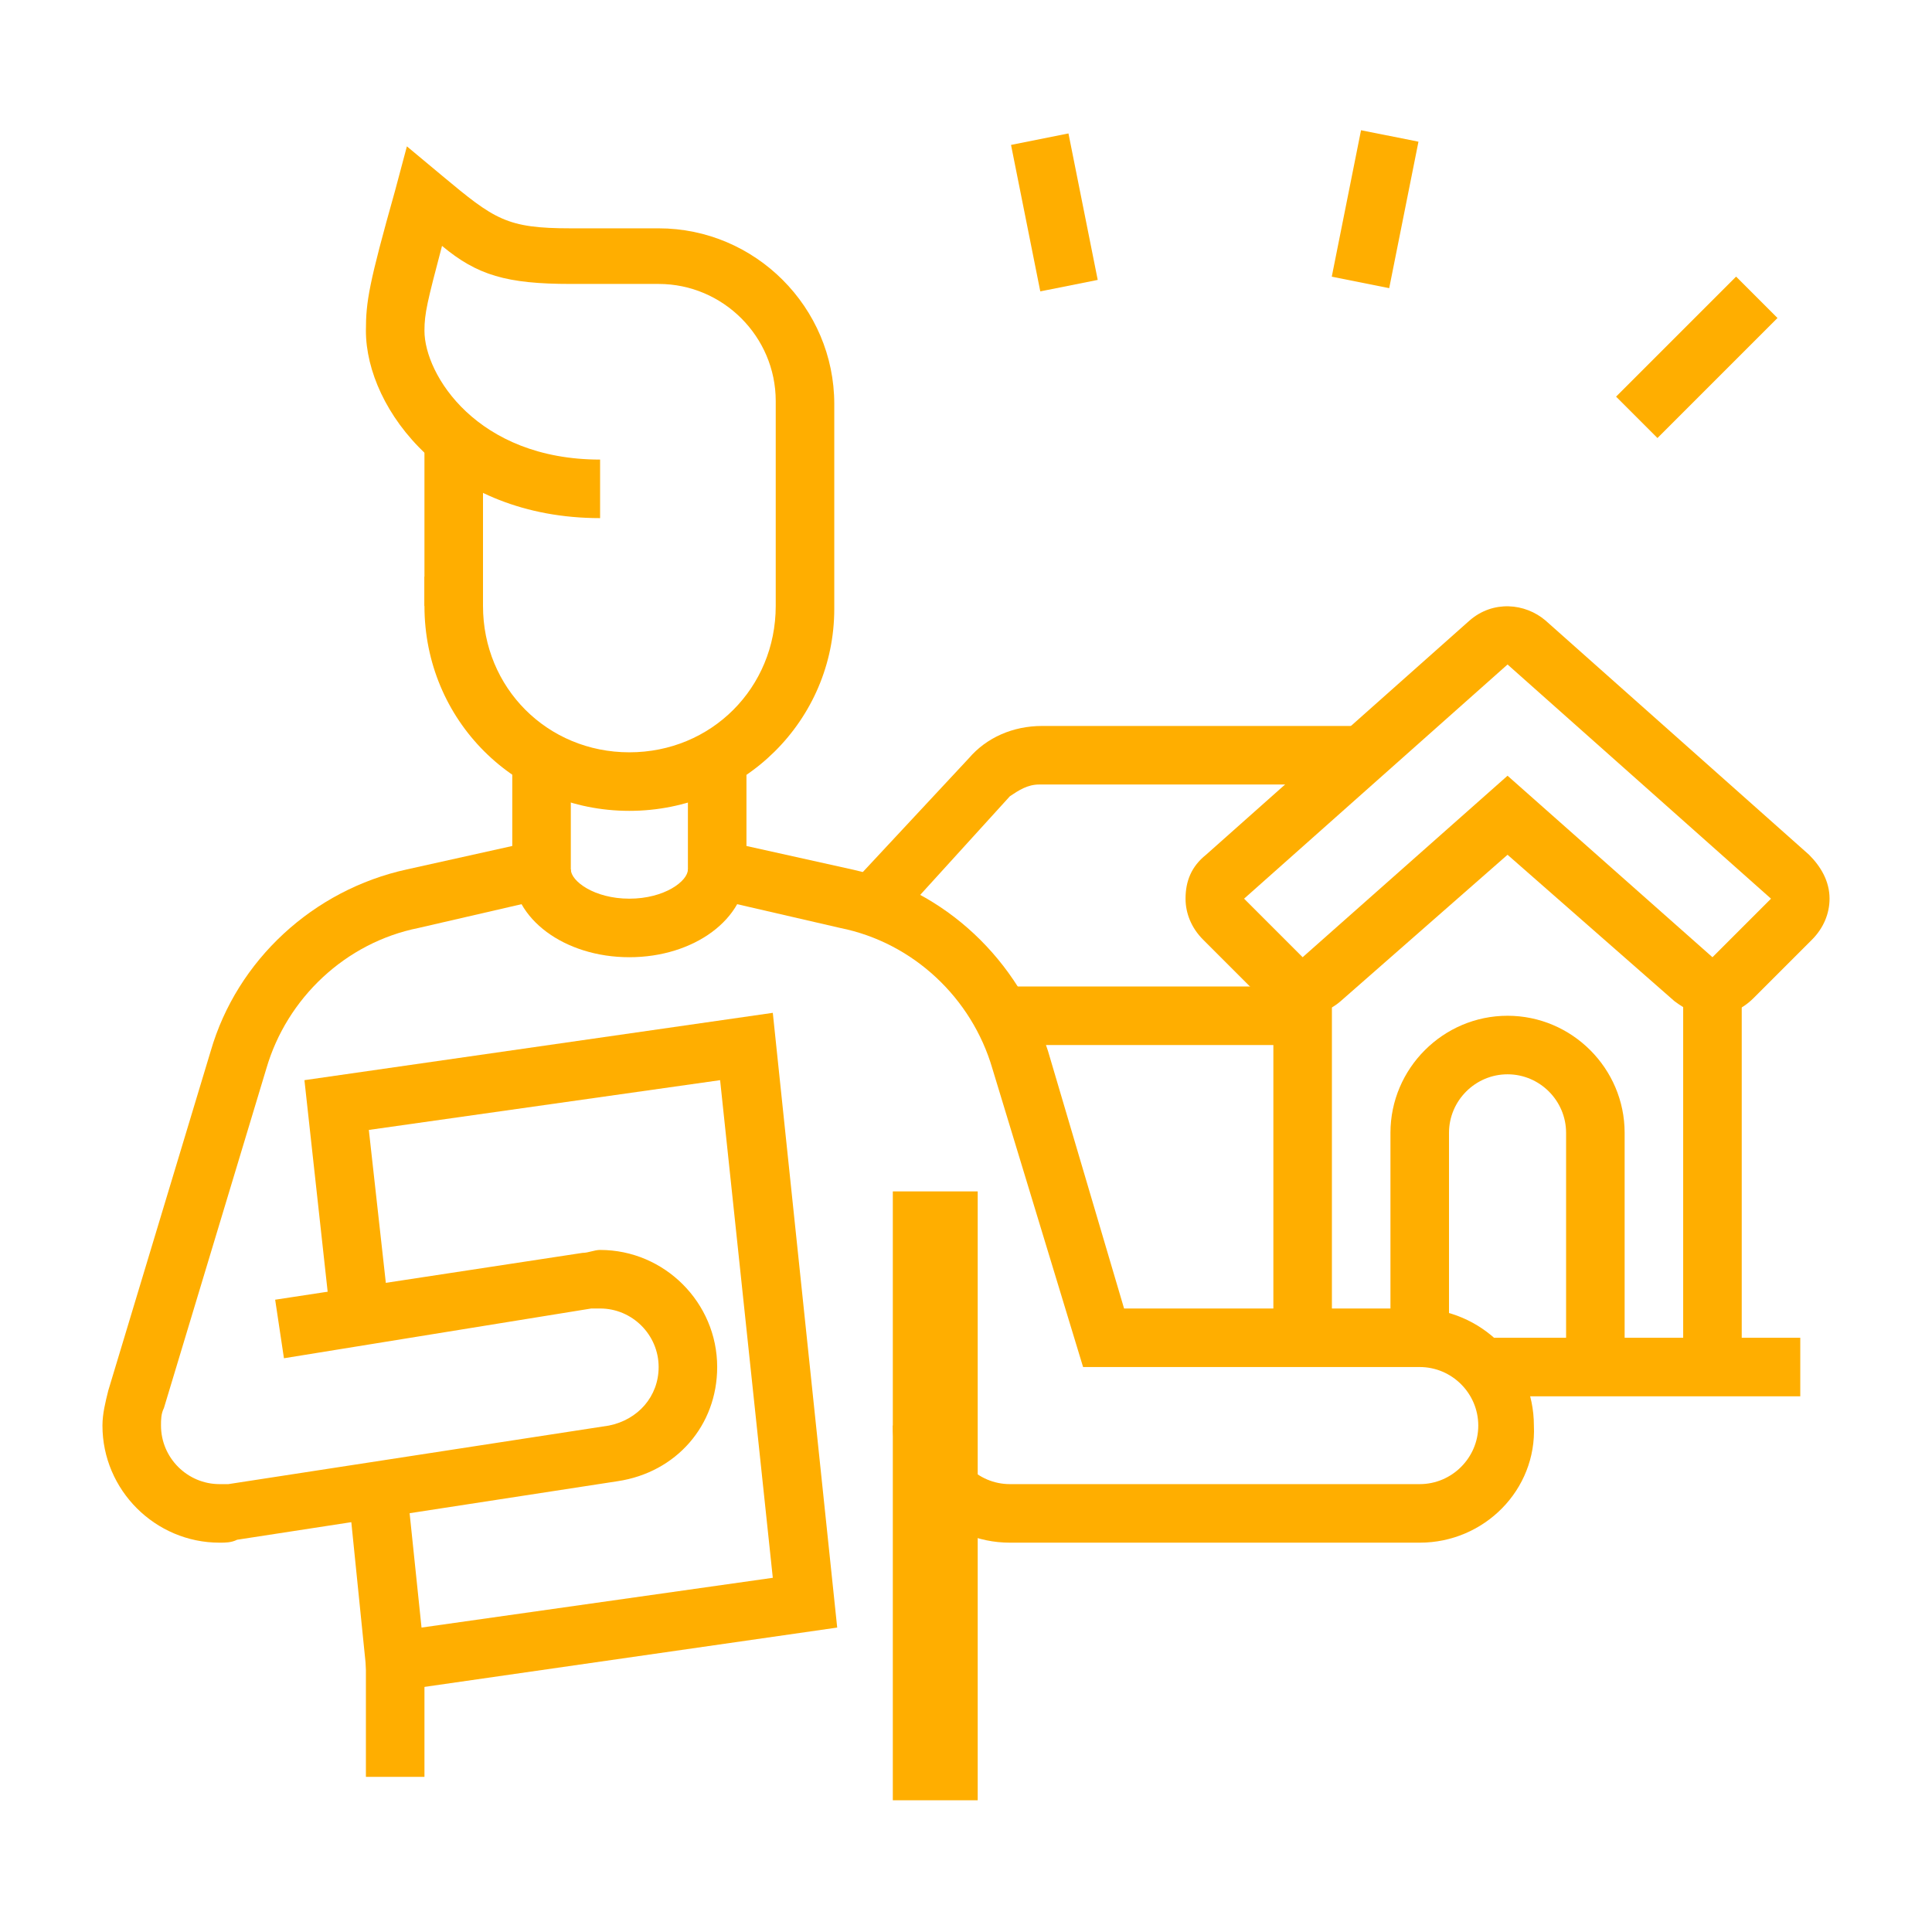
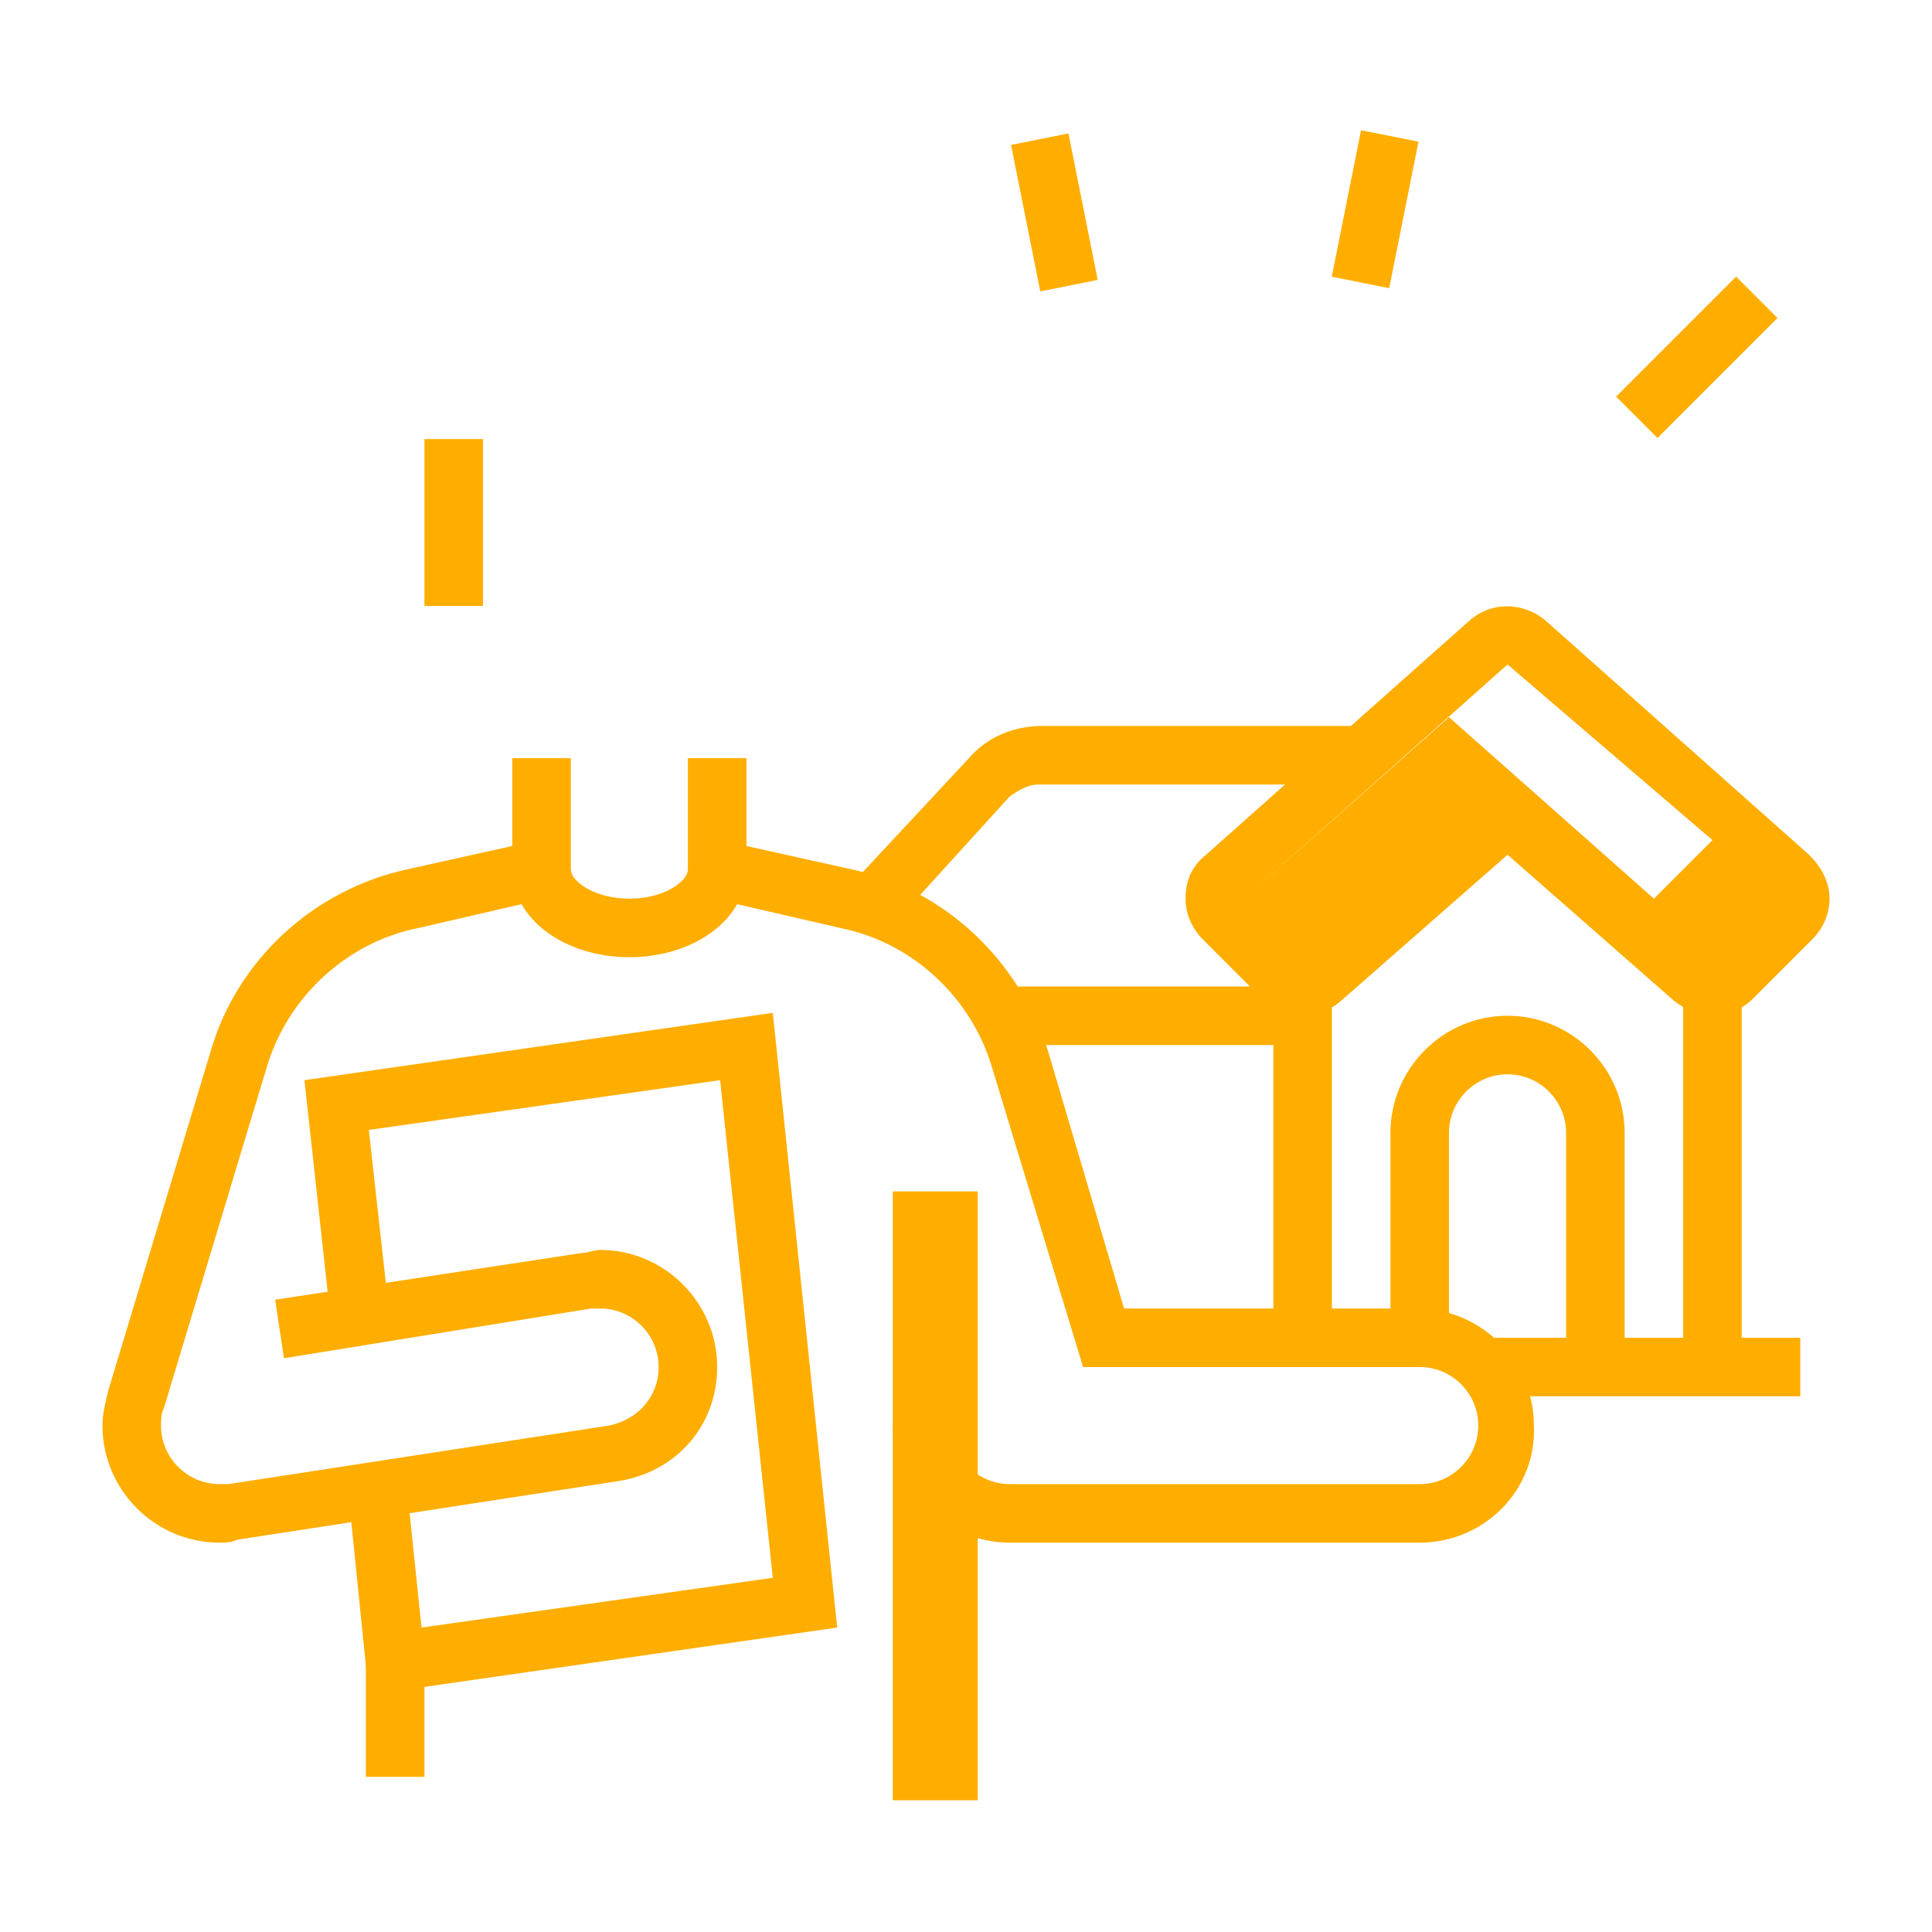
<svg xmlns="http://www.w3.org/2000/svg" version="1.1" id="Layer_1" x="0px" y="0px" width="66px" height="66px" viewBox="0 0 66 66" style="enable-background:new 0 0 66 66;" xml:space="preserve">
  <style type="text/css">
	.st0{display:none;}
	.st1{display:inline;fill:#FFAE00;}
	.st2{fill:#FFAE00;}
</style>
  <g class="st0">
    <path class="st1" d="M28.7,23.5L28.7,23.5c-0.3,0-0.5-0.1-0.8-0.2L4.2,13c-1-0.4-1.5-1.6-1.1-2.6l2.3-5.6c0.4-1,1.6-1.5,2.6-1.1   L31.8,14c1,0.4,1.5,1.6,1.1,2.6l-2.3,5.6C30.2,23,29.5,23.5,28.7,23.5z M7.3,5.5L5,11.1l23.7,10.4l2.3-5.6L7.3,5.5z" />
    <rect x="6.6" y="10.4" transform="matrix(0.378 -0.926 0.926 0.378 -5.002 15.364)" class="st1" width="4.7" height="2" />
    <rect x="12.1" y="12.8" transform="matrix(0.378 -0.926 0.926 0.378 -3.741 21.971)" class="st1" width="4.8" height="2" />
    <rect x="17.6" y="15.1" transform="matrix(0.378 -0.926 0.926 0.378 -2.48 28.579)" class="st1" width="4.9" height="2" />
    <rect x="23.1" y="17.5" transform="matrix(0.376 -0.927 0.927 0.376 -1.181 35.254)" class="st1" width="5" height="2" />
    <path class="st1" d="M31,60.5H14.5c-0.6,0-1.1-0.3-1.5-0.7l-6.5-7.4C6.2,52.1,6,51.6,6,51.1V19.5c0-1.1,0.9-2,2-2h3v2H8v31.6   l6.5,7.4H31V60.5z" />
    <rect x="37" y="21.5" class="st1" width="2" height="26" />
    <rect x="27" y="35.5" class="st1" width="5" height="2" />
    <polygon class="st1" points="19,47.5 17,47.5 17,35.5 24,35.5 24,37.5 19,37.5  " />
    <polygon class="st1" points="19,33.5 10,33.5 10,31.5 17,31.5 17,25.5 19,25.5  " />
    <polygon class="st1" points="33,48.5 29,48.5 29,46.5 31,46.5 31,27.5 24,27.5 24,25.5 33,25.5  " />
    <rect x="25" y="46.5" class="st1" width="2" height="2" />
    <polygon class="st1" points="23,48.5 10,48.5 10,40.2 12.8,36.4 14.4,37.6 12,40.8 12,46.5 23,46.5  " />
    <path class="st1" d="M15,59.4h-2v-6.9H7.1v-2H13c1.1,0,2,0.9,2,2V59.4z" />
    <path class="st1" d="M60,18.5H38c-1.7,0-3-1.3-3-3v-7c0-1.7,1.3-3,3-3h22c1.7,0,3,1.3,3,3v7C63,17.2,61.7,18.5,60,18.5z M38,7.5   c-0.6,0-1,0.4-1,1v7c0,0.6,0.4,1,1,1h22c0.6,0,1-0.4,1-1v-7c0-0.6-0.4-1-1-1H38z" />
    <path class="st1" d="M52,28.5h-2v-4.2c0-0.9,0.6-1.7,1.5-1.9l9.5-2.6v-4.2h2v4.2c0,0.9-0.6,1.7-1.5,1.9L52,24.3V28.5z" />
    <path class="st1" d="M51,41.5c-2.2,0-4-1.8-4-4c0-0.2,0-0.4,0-0.6l1-7.7c0.1-1,1-1.8,2-1.8h2c1,0,1.9,0.8,2,1.8l1,7.7   c0,0.2,0,0.4,0,0.5C55,39.7,53.2,41.5,51,41.5z M50,29.5l-1,7.7c0,0.1,0,0.2,0,0.3c0,1.1,0.9,2,2,2c1.1,0,2-0.9,2-2   c0-0.1,0-0.2,0-0.3l-1-7.7L50,29.5z" />
    <rect x="40.3" y="52.4" transform="matrix(0.718 -0.696 0.696 0.718 -26.07 43.969)" class="st1" width="2" height="3.7" />
    <path class="st1" d="M36.5,62.5c-1.9,0-3.5-1.6-3.5-3.5c0-0.9,0.4-1.8,1-2.5l5.1-4.3l4-10.5c0.3-0.8,1-1.3,1.9-1.3   c0.5,0,1,0.2,1.4,0.6l7,7c0.4,0.4,0.6,0.9,0.6,1.4c0,0.7-0.4,1.4-1,1.7l-9.8,5l-4.1,5.1C38.3,62.1,37.4,62.5,36.5,62.5z M45,42.5   l-4.2,11L35.4,58c-0.2,0.2-0.4,0.6-0.4,1c0,0.8,0.7,1.5,1.5,1.5c0.4,0,0.8-0.2,1.1-0.5l4.3-5.3L52,49.5L45,42.5z" />
-     <rect x="39" y="9.5" class="st1" width="2" height="2" />
    <rect x="43" y="9.5" class="st1" width="7" height="2" />
  </g>
  <g class="st0">
    <path class="st1" d="M58.9,17.1c-1.3,0-2.6-0.7-3.2-1.8l-3.2-5.4c-0.4-0.6-0.5-1.2-0.5-1.8c0-1.3,0.7-2.6,1.8-3.2L55,3.9l1.1,1.7   l-1.3,0.9c-0.5,0.3-0.9,0.9-0.9,1.6c0,0.3,0.1,0.5,0.2,0.8l3.2,5.4c0.3,0.5,0.9,0.8,1.5,0.8c0.3,0,0.5-0.1,0.8-0.2L61,14l1,1.7   l-1.3,0.8C60.2,16.9,59.6,17.1,58.9,17.1z" />
    <path class="st1" d="M43.4,28.1c-1.9,0-3.5-1.6-3.5-3.5c0-0.7,0.2-1.3,0.6-1.9l3.4-5.1c0.1-0.1,0.1-0.1,0.1-0.2c0,0,0-0.3-0.3-0.3   c0,0-0.1,0-0.1,0l-4,2.5c-0.5,0.3-1,0.5-1.6,0.5h0c-1.7,0-3-1.3-3-3c0-0.9,0.4-1.8,1.2-2.4c0.2-0.1,5.3-4.5,7.4-5.5   c2.3-1.1,8.9-1.1,9.7-1.1l0,2c0,0-0.1,0-0.1,0c-2.7,0-7.3,0.2-8.7,0.9c-1.6,0.8-5.6,4.1-7,5.3c-0.3,0.2-0.4,0.5-0.4,0.8   c0,0.6,0.4,1,1,1h0c0.2,0,0.3,0,0.5-0.2l4-2.5c0.4-0.2,0.8-0.3,1.2-0.3c1.3,0,2.3,1,2.3,2.3c0,0.5-0.1,0.9-0.4,1.3l-3.3,5.1   c-0.2,0.2-0.2,0.5-0.2,0.8c0,0.8,0.7,1.5,1.5,1.5c3.5,0,7.5-2.5,8.8-3.7c1.2-1.2,3.1-5.8,3.7-7.5l1.9,0.7c-0.2,0.7-2.4,6.5-4.2,8.2   C51.9,25.5,47.5,28.1,43.4,28.1z" />
-     <path class="st1" d="M7.5,22.1l-1.9-0.5c1.2-4.3,3.9-7.9,7.7-10.1l1,1.7C10.9,15.2,8.5,18.3,7.5,22.1z" />
    <path class="st1" d="M6.9,26.1h-2c0-0.7,0-1.2,0.1-1.9l2,0.2C7,25,6.9,25.4,6.9,26.1z" />
    <path class="st1" d="M21.9,39.1c-7.2,0-13-5.8-13-13s5.8-13,13-13c0.7,0,1.4,0.1,2,0.2l-0.3,2c-0.6-0.1-1.1-0.1-1.7-0.1   c-6.1,0-11,4.9-11,11s4.9,11,11,11c6,0,10.9-4.9,11-10.8l0-0.8l7.8-1.9l0.5,1.9L34.9,27C34.4,33.7,28.7,39.1,21.9,39.1z" />
-     <path class="st1" d="M27.3,16.4c-0.5-0.3-1-0.5-1.5-0.7l0.7-1.9c0.6,0.2,1.2,0.5,1.8,0.8L27.3,16.4z" />
    <path class="st1" d="M32,21.6l-0.4-0.7c-0.6-1.1-1.3-2-2.2-2.8l1.4-1.5c0.8,0.8,1.6,1.7,2.2,2.7l5.3-1.3l0.5,1.9L32,21.6z" />
    <path class="st1" d="M17.2,32.5l-2-3.4c-0.2-0.4-0.3-0.7-0.3-1c0-0.5,0.2-1.1,0.6-1.4c0.4-0.4,0.9-0.6,1.4-0.6c0,0,0,0,0,0h13v2   h-13l2,3.4L17.2,32.5z" />
    <path class="st1" d="M58.9,56.1H29.8c-0.7,0-1.4-0.4-1.8-1l-9-16.6l1.8-1l9,16.6l29.1,0L47,32.1l-14.2,0v-2H47c0.7,0,1.4,0.4,1.8,1   l11.9,22c0.2,0.3,0.3,0.6,0.2,1C60.9,55.2,60,56.1,58.9,56.1z" />
    <rect x="26.7" y="42.1" transform="matrix(0.879 -0.476 0.476 0.879 -17.153 18.403)" class="st1" width="2" height="1.9" />
    <rect x="28.9" y="46.1" transform="matrix(0.879 -0.476 0.476 0.879 -18.794 19.908)" class="st1" width="2" height="1.8" />
    <rect x="31" y="50.1" transform="matrix(0.879 -0.476 0.476 0.879 -20.434 21.428)" class="st1" width="2" height="1.8" />
    <rect x="51.9" y="49.2" transform="matrix(0.879 -0.476 0.476 0.879 -17.464 31.225)" class="st1" width="2" height="1.8" />
    <rect x="48.4" y="39.7" transform="matrix(0.879 -0.476 0.476 0.879 -14.768 28.765)" class="st1" width="2" height="7.6" />
    <path class="st1" d="M8.9,56.1h-3c-1.1,0-2-0.9-2-2c0-0.3,0.1-0.7,0.2-1l8.3-15.2l1.8,1L5.9,54l3,0V56.1z" />
    <rect x="30.9" y="55.1" class="st1" width="2" height="7" />
    <rect x="55.9" y="55.1" class="st1" width="2" height="6" />
    <rect x="12.1" y="42.1" transform="matrix(0.471 -0.882 0.882 0.471 -29.878 36.308)" class="st1" width="6.5" height="2" />
    <rect x="11.2" y="48.1" transform="matrix(0.471 -0.882 0.882 0.471 -36.876 36.659)" class="st1" width="1.8" height="2" />
    <polygon class="st1" points="7.9,60.1 7.9,54.8 9.5,51.8 11.3,52.7 9.9,55.3 9.9,60.1  " />
  </g>
  <g>
-     <path class="st2" d="M21.5,27.7c-3.9,0-7-3.1-7-7v-1h2v1c0,2.8,2.2,5,5,5s5-2.2,5-5v-7c0-2.2-1.8-4-4-4h-3c-2.2,0-3.2-0.3-4.4-1.3   c-0.5,1.9-0.6,2.3-0.6,2.9c0,1.5,1.8,4.4,6,4.4v2c-5.2,0-8-3.7-8-6.4c0-1,0.1-1.6,1-4.8L13.9,5l1.2,1c1.8,1.5,2.2,1.8,4.4,1.8h3   c3.3,0,6,2.7,6,6v7C28.5,24.6,25.4,27.7,21.5,27.7z" />
    <rect x="14.5" y="15" class="st2" width="2" height="5.7" />
    <path class="st2" d="M48.5,52.7h-14c-2.2,0-4-1.8-4-4h2c0,1.1,0.9,2,2,2h14c1.1,0,2-0.9,2-2c0-1.1-0.9-2-2-2H37l-3.1-10.2   c-0.7-2.4-2.7-4.3-5.2-4.8l-5.2-1.2v-4.6h2v3l3.6,0.8c3.2,0.7,5.7,3.1,6.7,6.2l2.6,8.8h10c2.2,0,4,1.8,4,4   C52.5,50.9,50.7,52.7,48.5,52.7z" />
    <rect x="12.5" y="56.7" class="st2" width="2" height="4" />
    <rect x="30.5" y="40.7" class="st2" width="2.9" height="20.8" />
    <path class="st2" d="M21.5,32.7c-2.2,0-4-1.3-4-3h2c0,0.4,0.8,1,2,1s2-0.6,2-1h2C25.5,31.4,23.7,32.7,21.5,32.7z" />
    <polygon class="st2" points="12.6,57.9 11.9,51 13.9,50.8 14.4,55.6 26.4,53.9 24.6,36.9 12.6,38.6 13.3,44.9 11.3,45.1 10.4,36.9    26.4,34.6 28.6,55.6  " />
    <path class="st2" d="M7.5,52.7c-2.2,0-4-1.8-4-4c0-0.4,0.1-0.8,0.2-1.2l3.5-11.6c0.9-3.1,3.5-5.5,6.7-6.2l3.6-0.8v-3h2v4.6   l-5.2,1.2c-2.5,0.5-4.5,2.4-5.2,4.8L5.6,48.1c-0.1,0.2-0.1,0.4-0.1,0.6c0,1.1,0.9,2,2,2c0.1,0,0.2,0,0.3,0l13-2c1-0.2,1.7-1,1.7-2   c0-1.1-0.9-2-2-2c-0.1,0-0.2,0-0.3,0L9.7,46.4l-0.3-2l10.5-1.6c0.2,0,0.4-0.1,0.6-0.1c2.2,0,4,1.8,4,4c0,2-1.4,3.6-3.4,3.9l-13,2   C7.9,52.7,7.7,52.7,7.5,52.7z" />
-     <path class="st2" d="M58.5,34.7c-0.5,0-0.9-0.2-1.3-0.5l-5.7-5l-5.7,5c-0.8,0.7-2,0.6-2.7-0.1l-2-2c-0.4-0.4-0.6-0.9-0.6-1.4   c0-0.6,0.2-1.1,0.7-1.5l9-8c0.8-0.7,1.9-0.6,2.6,0l9,8c0.4,0.4,0.7,0.9,0.7,1.5c0,0.5-0.2,1-0.6,1.4l-2,2   C59.5,34.5,59,34.7,58.5,34.7z M51.5,22.7l-9,8l2,2l7-6.2l7,6.2l2-2L51.5,22.7z" />
+     <path class="st2" d="M58.5,34.7c-0.5,0-0.9-0.2-1.3-0.5l-5.7-5l-5.7,5c-0.8,0.7-2,0.6-2.7-0.1l-2-2c-0.4-0.4-0.6-0.9-0.6-1.4   c0-0.6,0.2-1.1,0.7-1.5l9-8c0.8-0.7,1.9-0.6,2.6,0l9,8c0.4,0.4,0.7,0.9,0.7,1.5c0,0.5-0.2,1-0.6,1.4l-2,2   C59.5,34.5,59,34.7,58.5,34.7z M51.5,22.7l-9,8l7-6.2l7,6.2l2-2L51.5,22.7z" />
    <path class="st2" d="M30.5,31.6L29,30.3l4.1-4.4c0.6-0.7,1.5-1.1,2.5-1.1h11.1v2H35.5c-0.4,0-0.7,0.2-1,0.4L30.5,31.6z" />
    <rect x="43.5" y="33.7" class="st2" width="2" height="12" />
    <rect x="57.5" y="33.7" class="st2" width="2" height="13" />
    <rect x="50.7" y="45.7" class="st2" width="10.8" height="2" />
    <rect x="34.2" y="33.7" class="st2" width="10.3" height="2" />
    <path class="st2" d="M55.5,46.7h-2v-8c0-1.1-0.9-2-2-2s-2,0.9-2,2v7h-2v-7c0-2.2,1.8-4,4-4s4,1.8,4,4V46.7z" />
    <rect x="55.1" y="11.2" transform="matrix(0.707 -0.707 0.707 0.707 8.333 44.587)" class="st2" width="5.8" height="2" />
    <rect x="44.5" y="6.2" transform="matrix(0.196 -0.981 0.981 0.196 30.691 51.891)" class="st2" width="5.1" height="2" />
    <rect x="35" y="4.7" transform="matrix(0.981 -0.196 0.196 0.981 -0.718 7.2)" class="st2" width="2" height="5.1" />
  </g>
</svg>